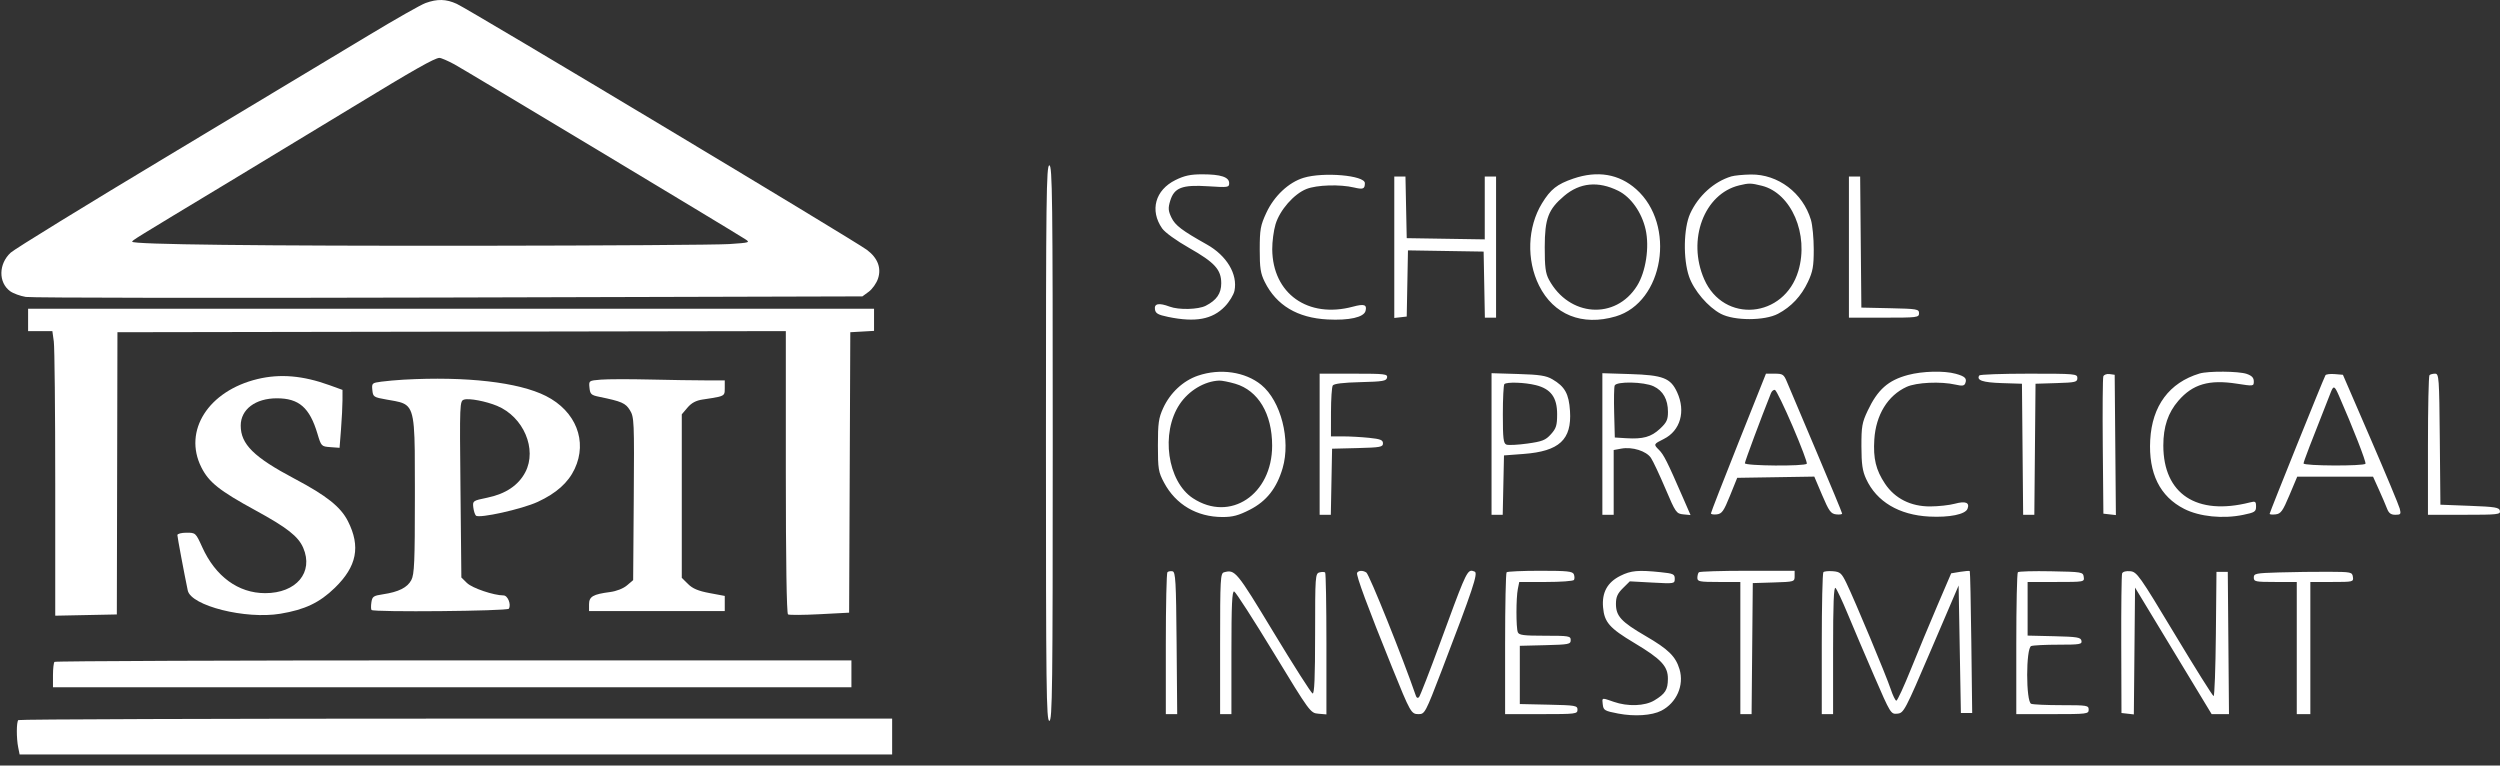
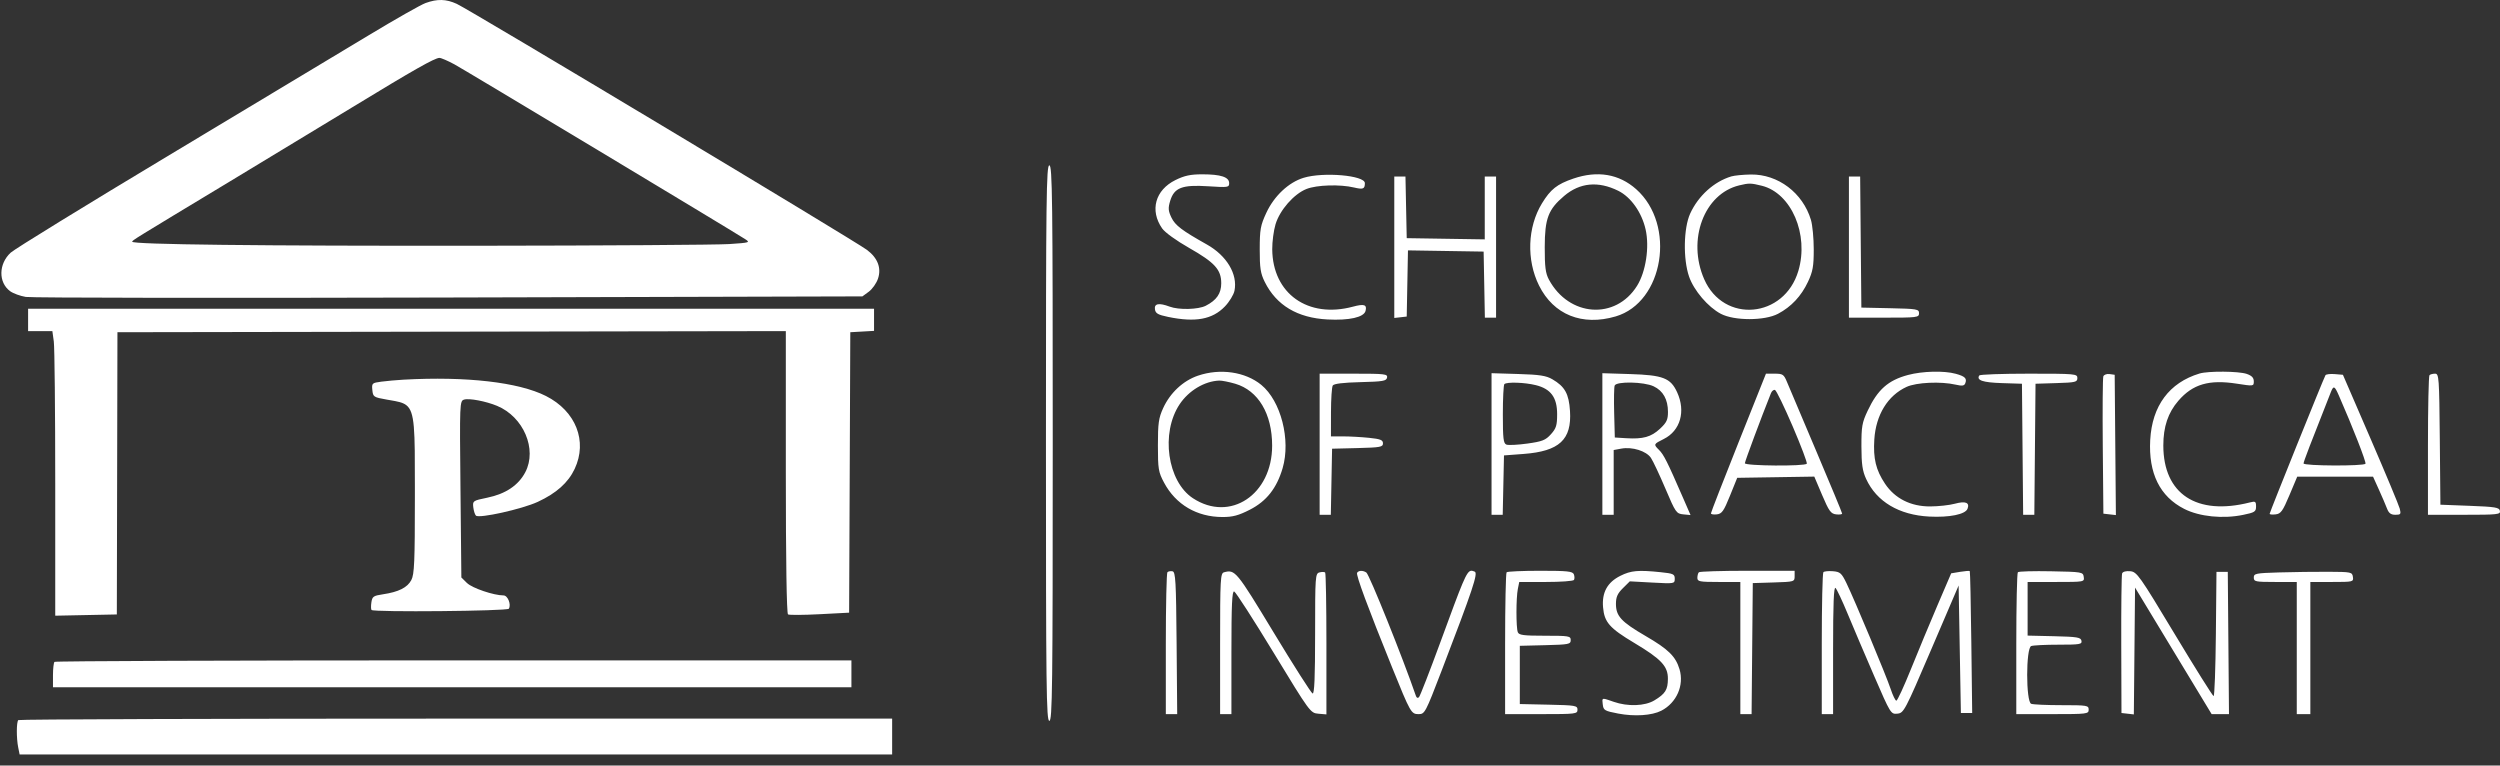
<svg xmlns="http://www.w3.org/2000/svg" width="209" height="64" viewBox="0 0 209 64" fill="none">
  <rect x="0" y="0" width="209" height="64" fill="#333333" stroke="none" />
  <path fill-rule="evenodd" clip-rule="evenodd" d="M35.575 0.254C35.181 0.397 33.054 1.604 30.848 2.935C28.642 4.266 21.136 8.777 14.168 12.959C7.199 17.141 1.226 20.815 0.893 21.122C-0.125 22.062 -0.146 23.615 0.848 24.345C1.102 24.53 1.692 24.746 2.16 24.824C2.628 24.902 18.555 24.924 37.554 24.872L72.097 24.778L72.631 24.386C72.925 24.17 73.27 23.681 73.399 23.299C73.701 22.408 73.377 21.562 72.476 20.89C71.409 20.095 39.268 0.817 38.182 0.321C37.292 -0.085 36.561 -0.104 35.575 0.254ZM62.286 19.986C60.977 19.149 38.857 5.851 37.994 5.382C37.441 5.082 36.875 4.838 36.735 4.84C36.34 4.847 34.609 5.828 29.484 8.949C26.884 10.532 22.289 13.316 19.273 15.135C11.031 20.107 11.059 20.089 11.053 20.208C11.041 20.44 21.698 20.564 40.073 20.544C50.578 20.533 59.977 20.47 60.962 20.404C62.688 20.289 62.736 20.273 62.286 19.986Z" fill="white" />
  <path d="M2.349 26.745V27.681H3.363H4.378L4.498 28.55C4.564 29.027 4.618 34.381 4.618 40.446V51.472L7.193 51.42L9.767 51.368L9.793 39.571L9.818 27.774L37.757 27.727L65.695 27.68V39.466C65.695 46.852 65.764 51.294 65.878 51.364C65.979 51.426 67.169 51.419 68.524 51.348L70.987 51.219L71.036 39.497L71.085 27.774L72.077 27.718L73.07 27.661V26.735V25.808H37.71H2.349V26.745Z" fill="white" />
-   <path d="M21.534 31.687C17.422 32.676 15.296 36.014 16.833 39.069C17.463 40.321 18.34 41.019 21.358 42.666C23.996 44.106 24.935 44.842 25.346 45.792C26.236 47.845 24.772 49.592 22.164 49.588C19.916 49.584 18.017 48.196 16.906 45.742C16.363 44.544 16.351 44.534 15.594 44.534C15.173 44.534 14.829 44.622 14.829 44.731C14.829 44.897 15.399 47.941 15.696 49.361C15.963 50.643 20.525 51.791 23.433 51.309C25.49 50.967 26.712 50.387 27.994 49.141C29.834 47.352 30.16 45.691 29.088 43.572C28.484 42.378 27.304 41.438 24.632 40.025C21.222 38.222 20.124 37.139 20.124 35.58C20.124 34.225 21.353 33.298 23.149 33.298C24.996 33.298 25.887 34.077 26.539 36.26C26.853 37.31 26.868 37.325 27.622 37.381L28.387 37.437L28.509 35.883C28.576 35.028 28.631 33.938 28.632 33.462L28.633 32.595L27.546 32.201C25.326 31.397 23.419 31.234 21.534 31.687Z" fill="white" />
  <path d="M33.739 31.74C33.167 31.772 32.332 31.846 31.884 31.906C31.102 32.01 31.072 32.037 31.128 32.609C31.184 33.18 31.232 33.212 32.338 33.407C32.426 33.422 32.51 33.437 32.592 33.451C33.224 33.559 33.665 33.635 33.973 33.877C34.687 34.438 34.686 35.89 34.684 40.706V40.715V40.725C34.684 40.987 34.684 41.259 34.684 41.541C34.684 46.968 34.64 48.008 34.388 48.49C34.058 49.121 33.325 49.489 32.008 49.684C31.221 49.8 31.12 49.87 31.048 50.358C31.004 50.657 31.009 50.944 31.061 50.995C31.259 51.191 42.414 51.088 42.538 50.889C42.755 50.543 42.45 49.777 42.095 49.777C41.278 49.777 39.469 49.163 39.038 48.739L38.57 48.279L38.496 40.902C38.423 33.657 38.429 33.523 38.8 33.406C39.216 33.275 40.623 33.543 41.556 33.93C43.769 34.848 44.92 37.554 43.916 39.475C43.343 40.572 42.267 41.293 40.735 41.607C39.541 41.852 39.508 41.874 39.566 42.4C39.599 42.698 39.699 43.015 39.787 43.105C40.044 43.364 43.645 42.563 44.956 41.956C46.513 41.234 47.501 40.352 48.043 39.198C49.133 36.882 48.142 34.369 45.64 33.105C43.356 31.952 38.978 31.45 33.739 31.74Z" fill="white" />
-   <path d="M50.226 31.738C49.225 31.82 49.222 31.823 49.281 32.419C49.333 32.952 49.422 33.035 50.095 33.173C51.979 33.56 52.289 33.695 52.66 34.292C53.015 34.862 53.03 35.206 52.982 41.694L52.932 48.499L52.415 48.938C52.106 49.201 51.536 49.425 50.997 49.495C49.574 49.68 49.244 49.873 49.244 50.522V51.087H54.917H60.59V50.453V49.819L59.317 49.581C58.379 49.406 57.905 49.206 57.52 48.825L56.997 48.307V41.473V34.638L57.473 34.078C57.81 33.681 58.183 33.483 58.749 33.398L58.832 33.386C60.006 33.21 60.396 33.152 60.526 32.939C60.59 32.833 60.59 32.688 60.59 32.472L60.59 32.441V31.8H59.013C58.146 31.8 56.039 31.768 54.333 31.728C52.626 31.688 50.778 31.692 50.226 31.738Z" fill="white" />
  <path d="M4.555 55.332C4.486 55.401 4.429 55.906 4.429 56.455V57.454H37.804H71.179V56.331V55.207H37.93C19.643 55.207 4.625 55.263 4.555 55.332Z" fill="white" />
  <path d="M1.53 60.2C1.371 60.358 1.366 61.715 1.522 62.486L1.64 63.072H38.111H74.583V61.574V60.076H38.119C18.064 60.076 1.599 60.132 1.53 60.2Z" fill="white" />
  <path fill-rule="evenodd" clip-rule="evenodd" d="M87.441 37.044C87.441 57.558 87.474 60.263 87.725 60.263C87.975 60.263 88.009 57.558 88.009 37.044C88.009 16.529 87.975 13.824 87.725 13.824C87.474 13.824 87.441 16.529 87.441 37.044ZM98.268 15.052C96.575 15.888 96.106 17.589 97.154 19.094C97.39 19.432 98.334 20.115 99.42 20.732C101.551 21.943 102.096 22.544 102.096 23.678C102.096 24.534 101.71 25.096 100.803 25.56C100.175 25.882 98.545 25.922 97.782 25.634C96.893 25.3 96.483 25.373 96.552 25.855C96.602 26.201 96.798 26.315 97.652 26.493C99.936 26.967 101.354 26.707 102.399 25.622C102.774 25.233 103.135 24.641 103.203 24.306C103.483 22.922 102.555 21.371 100.888 20.436C98.806 19.268 98.244 18.841 97.932 18.189C97.662 17.626 97.645 17.397 97.827 16.794C98.162 15.687 98.828 15.431 101.002 15.572C102.67 15.681 102.758 15.668 102.758 15.312C102.758 14.803 102.061 14.573 100.514 14.573C99.525 14.573 99.021 14.681 98.268 15.052ZM108.981 14.864C107.728 15.246 106.518 16.383 105.864 17.792C105.376 18.843 105.316 19.18 105.313 20.846C105.311 22.412 105.38 22.858 105.735 23.572C106.708 25.526 108.466 26.576 110.983 26.707C112.795 26.801 114.018 26.526 114.159 25.994C114.297 25.47 114.046 25.384 113.115 25.635C109.344 26.65 106.386 24.548 106.359 20.833C106.354 20.208 106.478 19.273 106.633 18.754C106.991 17.562 108.17 16.215 109.221 15.799C110.083 15.457 112.021 15.397 113.196 15.675C113.961 15.856 114.103 15.798 114.103 15.31C114.103 14.662 110.635 14.36 108.981 14.864ZM131.528 14.931C130.168 15.397 129.627 15.823 128.908 17.001C127.696 18.985 127.599 21.729 128.664 23.872C129.879 26.314 132.268 27.277 135.07 26.453C139.089 25.271 140.135 18.8 136.788 15.82C135.354 14.543 133.553 14.239 131.528 14.931ZM144.736 14.748C143.294 15.182 141.979 16.37 141.301 17.85C140.745 19.063 140.699 21.659 141.207 23.125C141.61 24.288 142.79 25.671 143.862 26.235C144.981 26.825 147.518 26.825 148.638 26.235C149.746 25.651 150.585 24.757 151.146 23.562C151.552 22.696 151.63 22.262 151.629 20.846C151.629 19.919 151.523 18.811 151.394 18.383C150.716 16.123 148.645 14.558 146.375 14.589C145.734 14.598 144.996 14.67 144.736 14.748ZM116.562 20.671V26.582L117.082 26.523L117.602 26.464L117.654 23.697L117.706 20.931L120.869 20.982L124.031 21.033L124.083 23.795L124.135 26.557H124.603H125.071V20.659V14.76H124.598H124.125V17.387V20.012L120.864 19.961L117.602 19.91L117.549 17.335L117.497 14.76H117.029H116.562V20.671ZM154.57 20.659V26.557H157.5C160.291 26.557 160.431 26.54 160.431 26.189C160.431 25.843 160.275 25.816 158.02 25.767L155.61 25.715L155.559 20.238L155.509 14.76H155.039H154.57V20.659ZM135.282 15.948C136.343 16.472 137.249 17.751 137.573 19.183C137.906 20.657 137.593 22.716 136.858 23.894C135.064 26.768 131.166 26.493 129.489 23.374C129.206 22.847 129.137 22.315 129.14 20.659C129.145 18.264 129.432 17.507 130.765 16.378C132.076 15.267 133.608 15.121 135.282 15.948ZM147.289 15.529C149.759 16.145 151.243 19.599 150.344 22.64C149.168 26.62 144.095 27.068 142.467 23.335C141.03 20.04 142.464 16.204 145.398 15.497C146.224 15.298 146.374 15.301 147.289 15.529ZM100.143 31.408C98.904 31.832 97.823 32.842 97.239 34.121C96.863 34.942 96.801 35.381 96.801 37.231C96.801 39.211 96.843 39.462 97.314 40.346C98.293 42.184 100.06 43.223 102.208 43.223C103.062 43.223 103.546 43.093 104.491 42.61C105.88 41.9 106.735 40.815 107.228 39.136C107.92 36.776 107.086 33.521 105.444 32.176C104.104 31.079 101.999 30.773 100.143 31.408ZM159.514 31.346C157.854 31.788 156.974 32.566 156.141 34.329C155.668 35.328 155.61 35.658 155.615 37.324C155.619 38.809 155.7 39.372 156.01 40.042C156.884 41.938 158.757 43.054 161.282 43.185C162.972 43.273 164.302 43.002 164.484 42.534C164.685 42.015 164.322 41.868 163.434 42.109C162.979 42.233 162.045 42.336 161.359 42.338C159.741 42.343 158.415 41.676 157.589 40.441C156.825 39.298 156.591 38.33 156.693 36.736C156.825 34.681 157.819 33.064 159.391 32.343C160.215 31.965 162.257 31.873 163.493 32.157C164.04 32.283 164.213 32.258 164.297 32.042C164.454 31.636 164.279 31.462 163.497 31.247C162.525 30.979 160.721 31.024 159.514 31.346ZM183.879 31.227C181.351 31.991 179.915 33.926 179.758 36.78C179.605 39.568 180.565 41.513 182.607 42.547C183.885 43.194 185.836 43.391 187.524 43.044C188.498 42.844 188.606 42.774 188.606 42.347C188.606 41.921 188.552 41.885 188.086 42.004C183.639 43.133 180.854 41.299 180.854 37.24C180.854 35.674 181.248 34.502 182.112 33.503C183.312 32.114 184.676 31.715 186.989 32.074C188.406 32.294 188.417 32.293 188.417 31.879C188.417 31.58 188.249 31.405 187.822 31.257C187.154 31.027 184.605 31.007 183.879 31.227ZM110.322 37.137V43.036H110.789H111.257L111.309 40.274L111.362 37.512L113.489 37.459C115.403 37.411 115.616 37.371 115.616 37.064C115.616 36.783 115.409 36.701 114.454 36.602C113.815 36.536 112.836 36.482 112.279 36.482H111.267L111.27 34.469C111.272 33.362 111.339 32.353 111.419 32.228C111.516 32.077 112.29 31.983 113.73 31.947C115.617 31.901 115.903 31.852 115.959 31.566C116.017 31.266 115.785 31.239 113.172 31.239H110.322V37.137ZM124.693 37.117V43.036H125.16H125.627L125.68 40.554L125.733 38.073L127.384 37.949C130.36 37.724 131.406 36.753 131.252 34.358C131.16 32.921 130.824 32.316 129.778 31.707C129.259 31.404 128.714 31.32 126.915 31.266L124.693 31.199V37.117ZM133.958 37.118V43.036H134.431H134.904V40.329V37.622L135.536 37.505C136.455 37.334 137.64 37.706 138.023 38.286C138.202 38.556 138.746 39.714 139.233 40.859C140.079 42.851 140.145 42.945 140.723 43.001L141.329 43.059L140.692 41.596C139.382 38.585 139.091 38.006 138.688 37.608C138.223 37.147 138.231 37.128 139.092 36.699C140.477 36.01 140.941 34.391 140.209 32.796C139.662 31.602 139.033 31.358 136.275 31.272L133.958 31.2V37.118ZM145.334 37.005C144.07 40.177 143.035 42.837 143.035 42.916C143.035 42.996 143.257 43.034 143.528 43.001C143.952 42.95 144.106 42.731 144.626 41.444L145.231 39.946L148.453 39.895L151.675 39.844L152.333 41.393C152.903 42.733 153.06 42.95 153.497 43.001C153.775 43.034 154.002 43.004 154.002 42.935C154.002 42.866 153.031 40.522 151.844 37.726C150.657 34.93 149.555 32.327 149.395 31.941C149.13 31.299 149.042 31.239 148.369 31.239H147.634L145.334 37.005ZM165.466 31.388C165.214 31.792 165.752 31.975 167.34 32.027L169.035 32.081L169.085 37.559L169.135 43.036H169.602H170.07L170.12 37.559L170.17 32.081L171.919 32.027C173.512 31.979 173.668 31.941 173.668 31.606C173.668 31.253 173.516 31.239 169.614 31.239C167.384 31.239 165.517 31.306 165.466 31.388ZM175.839 31.462C175.786 31.599 175.765 34.238 175.792 37.326L175.843 42.942L176.365 43.002L176.888 43.061L176.838 37.197L176.788 31.332L176.362 31.272C176.127 31.239 175.892 31.325 175.839 31.462ZM194.409 31.369C194.27 31.593 189.741 42.834 189.741 42.956C189.741 43.013 189.967 43.034 190.244 43.001C190.679 42.95 190.835 42.733 191.397 41.397L192.047 39.852H195.217H198.388L198.874 40.929C199.142 41.521 199.449 42.237 199.557 42.521C199.703 42.903 199.882 43.036 200.252 43.036C200.698 43.036 200.736 42.983 200.621 42.529C200.55 42.251 199.452 39.617 198.18 36.677L195.868 31.332L195.186 31.275C194.81 31.244 194.461 31.286 194.409 31.369ZM203.104 31.364C203.034 31.432 202.977 34.086 202.977 37.262V43.036H206.017C208.81 43.036 209.051 43.009 208.993 42.708C208.938 42.422 208.618 42.368 206.474 42.287L204.018 42.193L203.967 36.716C203.92 31.564 203.897 31.239 203.574 31.239C203.384 31.239 203.173 31.295 203.104 31.364ZM103.267 32.081C105.192 32.648 106.351 34.593 106.351 37.258C106.351 41.353 102.836 43.687 99.731 41.653C97.589 40.249 97.015 36.191 98.621 33.791C99.382 32.653 100.695 31.867 101.92 31.817C102.135 31.808 102.741 31.927 103.267 32.081ZM128.393 32.198C129.651 32.511 130.176 33.226 130.176 34.621C130.176 35.563 130.099 35.812 129.656 36.304C129.207 36.802 128.937 36.908 127.687 37.082C126.89 37.193 126.104 37.232 125.938 37.169C125.686 37.073 125.638 36.674 125.638 34.646C125.638 33.321 125.695 32.181 125.764 32.113C125.961 31.917 127.464 31.966 128.393 32.198ZM138.24 32.294C139.033 32.667 139.442 33.395 139.442 34.437C139.442 35.091 139.332 35.323 138.775 35.844C138.036 36.533 137.358 36.723 135.943 36.634L134.998 36.575L134.944 34.528C134.915 33.401 134.933 32.369 134.986 32.234C135.127 31.868 137.425 31.911 138.24 32.294ZM195.528 33.064C196.687 35.707 197.832 38.641 197.754 38.767C197.622 38.978 192.577 38.955 192.577 38.743C192.577 38.6 193.16 37.08 194.859 32.783C195.085 32.212 195.169 32.248 195.528 33.064ZM149.867 35.641C150.568 37.277 151.1 38.683 151.048 38.766C150.906 38.993 145.871 38.954 145.871 38.726C145.871 38.577 147.22 34.956 148.053 32.869C148.127 32.685 148.278 32.564 148.389 32.6C148.5 32.637 149.165 34.005 149.867 35.641ZM97.596 47.835C97.523 47.907 97.463 50.607 97.463 53.834V59.701H97.939H98.414L98.364 53.758C98.32 48.567 98.277 47.809 98.021 47.76C97.86 47.729 97.669 47.763 97.596 47.835ZM102.332 47.843C102.026 47.925 102.001 48.371 102.001 53.816V59.701H102.474H102.947V54.536C102.947 50.548 103 49.388 103.178 49.447C103.305 49.489 104.789 51.792 106.475 54.566C109.506 59.551 109.548 59.608 110.215 59.666L110.889 59.724V53.845C110.889 50.612 110.841 47.919 110.783 47.862C110.725 47.805 110.513 47.8 110.311 47.853C109.959 47.944 109.943 48.156 109.943 52.997C109.943 56.627 109.884 58.027 109.733 57.977C109.617 57.939 108.148 55.636 106.468 52.859C103.364 47.728 103.254 47.595 102.332 47.843ZM113.453 47.885C113.344 48.06 114.347 50.771 116.363 55.754C117.926 59.618 117.973 59.701 118.606 59.701C119.109 59.701 119.175 59.576 120.51 56.096C123.136 49.249 123.585 47.903 123.283 47.788L123.27 47.783C123.163 47.742 123.074 47.708 122.989 47.715C122.597 47.745 122.272 48.63 120.454 53.584L120.408 53.709C119.52 56.129 118.719 58.187 118.629 58.281C118.531 58.383 118.428 58.346 118.374 58.188C117.262 54.96 114.474 48.02 114.224 47.86C113.929 47.671 113.58 47.683 113.453 47.885ZM125.953 47.842C125.884 47.91 125.827 50.607 125.827 53.834V59.701H128.853C131.737 59.701 131.878 59.684 131.878 59.332C131.878 58.987 131.722 58.96 129.467 58.911L127.056 58.858V56.424V53.99L129.184 53.937C131.155 53.888 131.311 53.857 131.311 53.516C131.311 53.171 131.173 53.147 129.157 53.147C127.367 53.147 126.983 53.097 126.888 52.851C126.737 52.463 126.74 49.987 126.891 49.238L127.009 48.653H129.243C130.472 48.653 131.526 48.577 131.584 48.483C131.642 48.389 131.639 48.178 131.575 48.015C131.477 47.762 131.054 47.717 128.77 47.717C127.29 47.717 126.023 47.773 125.953 47.842ZM135.464 48.138C134.374 48.682 133.908 49.531 134.016 50.774C134.124 52.019 134.556 52.512 136.619 53.745C138.888 55.102 139.444 55.696 139.436 56.755C139.429 57.668 139.22 58 138.304 58.553C137.51 59.032 136.08 59.082 134.904 58.671L134.774 58.626C134.279 58.452 134.072 58.38 133.998 58.448C133.944 58.498 133.959 58.619 133.984 58.828C133.987 58.853 133.99 58.878 133.993 58.905C134.048 59.378 134.151 59.438 135.282 59.654C136.646 59.915 138.096 59.819 138.882 59.417C140.165 58.759 140.812 57.287 140.407 55.947C140.081 54.868 139.475 54.276 137.565 53.166C135.536 51.986 135.093 51.506 135.093 50.486C135.093 49.912 135.222 49.62 135.672 49.174L136.252 48.6L138.131 48.703C139.987 48.804 140.009 48.8 140.009 48.381C140.009 48 139.892 47.945 138.847 47.837C136.951 47.641 136.353 47.694 135.464 48.138ZM142.026 47.842C141.957 47.91 141.9 48.121 141.9 48.31C141.9 48.619 142.081 48.653 143.697 48.653H145.493V54.177V59.701H145.963H146.433L146.483 54.224L146.533 48.747L148.282 48.693C150 48.64 150.031 48.631 150.031 48.178V47.717H146.092C143.925 47.717 142.096 47.773 142.026 47.842ZM152.435 47.833C152.361 47.906 152.3 50.607 152.3 53.834V59.701H152.773H153.246V54.327C153.246 50.477 153.304 49.01 153.45 49.155C153.563 49.266 154.016 50.231 154.459 51.299C154.901 52.367 155.894 54.698 156.665 56.479C158.051 59.679 158.074 59.716 158.622 59.662C159.158 59.609 159.249 59.437 161.458 54.277L163.741 48.947L163.835 54.277L163.93 59.608H164.402H164.875L164.803 53.709C164.764 50.465 164.706 47.781 164.674 47.745C164.643 47.709 164.28 47.736 163.868 47.805L163.119 47.93L161.98 50.586C161.354 52.046 160.358 54.442 159.766 55.909C159.175 57.377 158.621 58.578 158.536 58.578C158.451 58.578 158.235 58.135 158.057 57.594C157.689 56.485 155.055 50.177 154.362 48.747C153.957 47.912 153.835 47.805 153.239 47.755C152.871 47.724 152.51 47.759 152.435 47.833ZM168.693 47.837C168.621 47.908 168.562 50.607 168.562 53.834V59.701H171.588C174.487 59.701 174.613 59.686 174.613 59.327C174.613 58.973 174.487 58.952 172.36 58.952C171.12 58.952 169.972 58.901 169.807 58.838C169.361 58.669 169.361 54.179 169.807 54.01C169.972 53.947 170.999 53.896 172.09 53.896C173.877 53.896 174.068 53.864 174.01 53.569C173.955 53.282 173.666 53.234 171.727 53.188L169.508 53.136V50.894V48.653H171.885C174.241 48.653 174.261 48.65 174.201 48.232C174.142 47.821 174.077 47.809 171.483 47.759C170.021 47.73 168.766 47.765 168.693 47.837ZM177.408 47.941C177.359 48.075 177.327 50.755 177.337 53.896L177.355 59.608L177.872 59.666L178.389 59.725L178.44 54.423L178.49 49.121L181.691 54.411L184.893 59.701H185.618H186.343L186.293 53.756L186.243 47.81H185.77H185.297L185.247 53.007C185.219 55.865 185.134 58.199 185.058 58.193C184.981 58.188 183.515 55.85 181.799 52.997C178.855 48.103 178.646 47.807 178.089 47.754C177.731 47.719 177.463 47.793 177.408 47.941ZM190.545 47.854C188.576 47.912 188.417 47.944 188.417 48.285C188.417 48.625 188.553 48.653 190.214 48.653H192.01V54.177V59.701H192.577H193.145V54.177V48.653H194.954C196.723 48.653 196.762 48.644 196.703 48.232C196.645 47.826 196.569 47.81 194.657 47.801C193.565 47.796 191.715 47.819 190.545 47.854Z" fill="white" />
</svg>